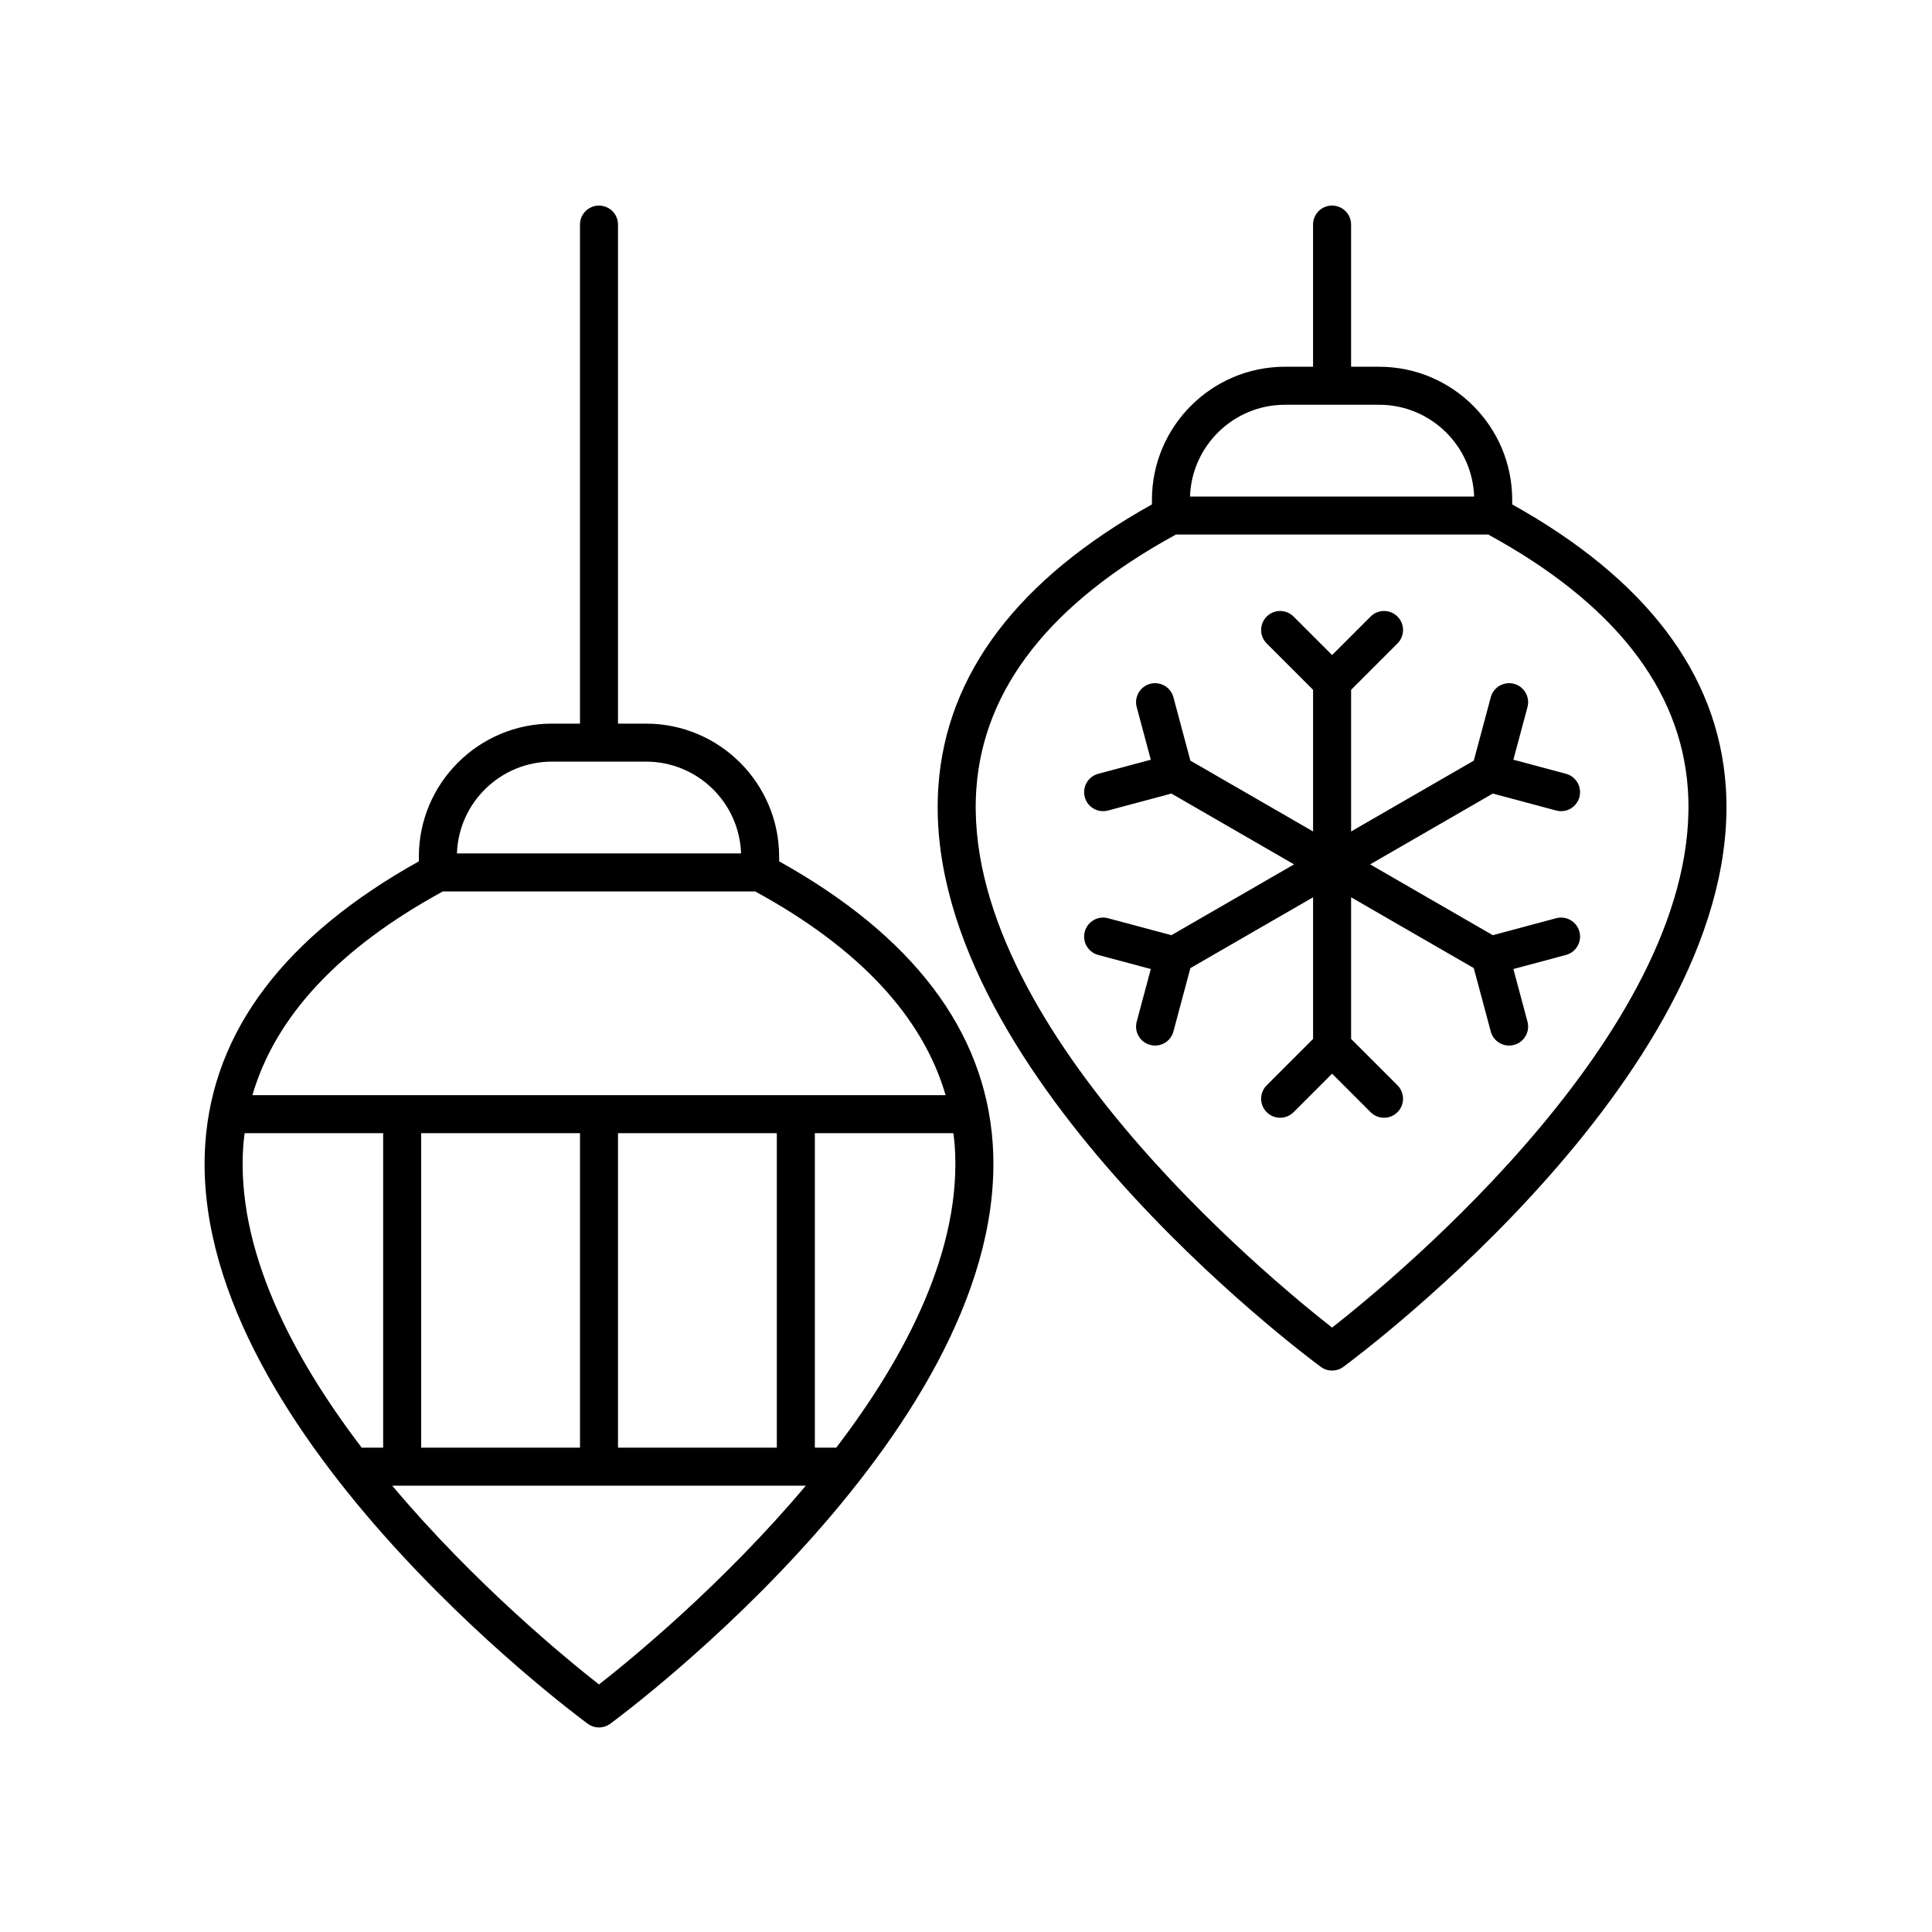
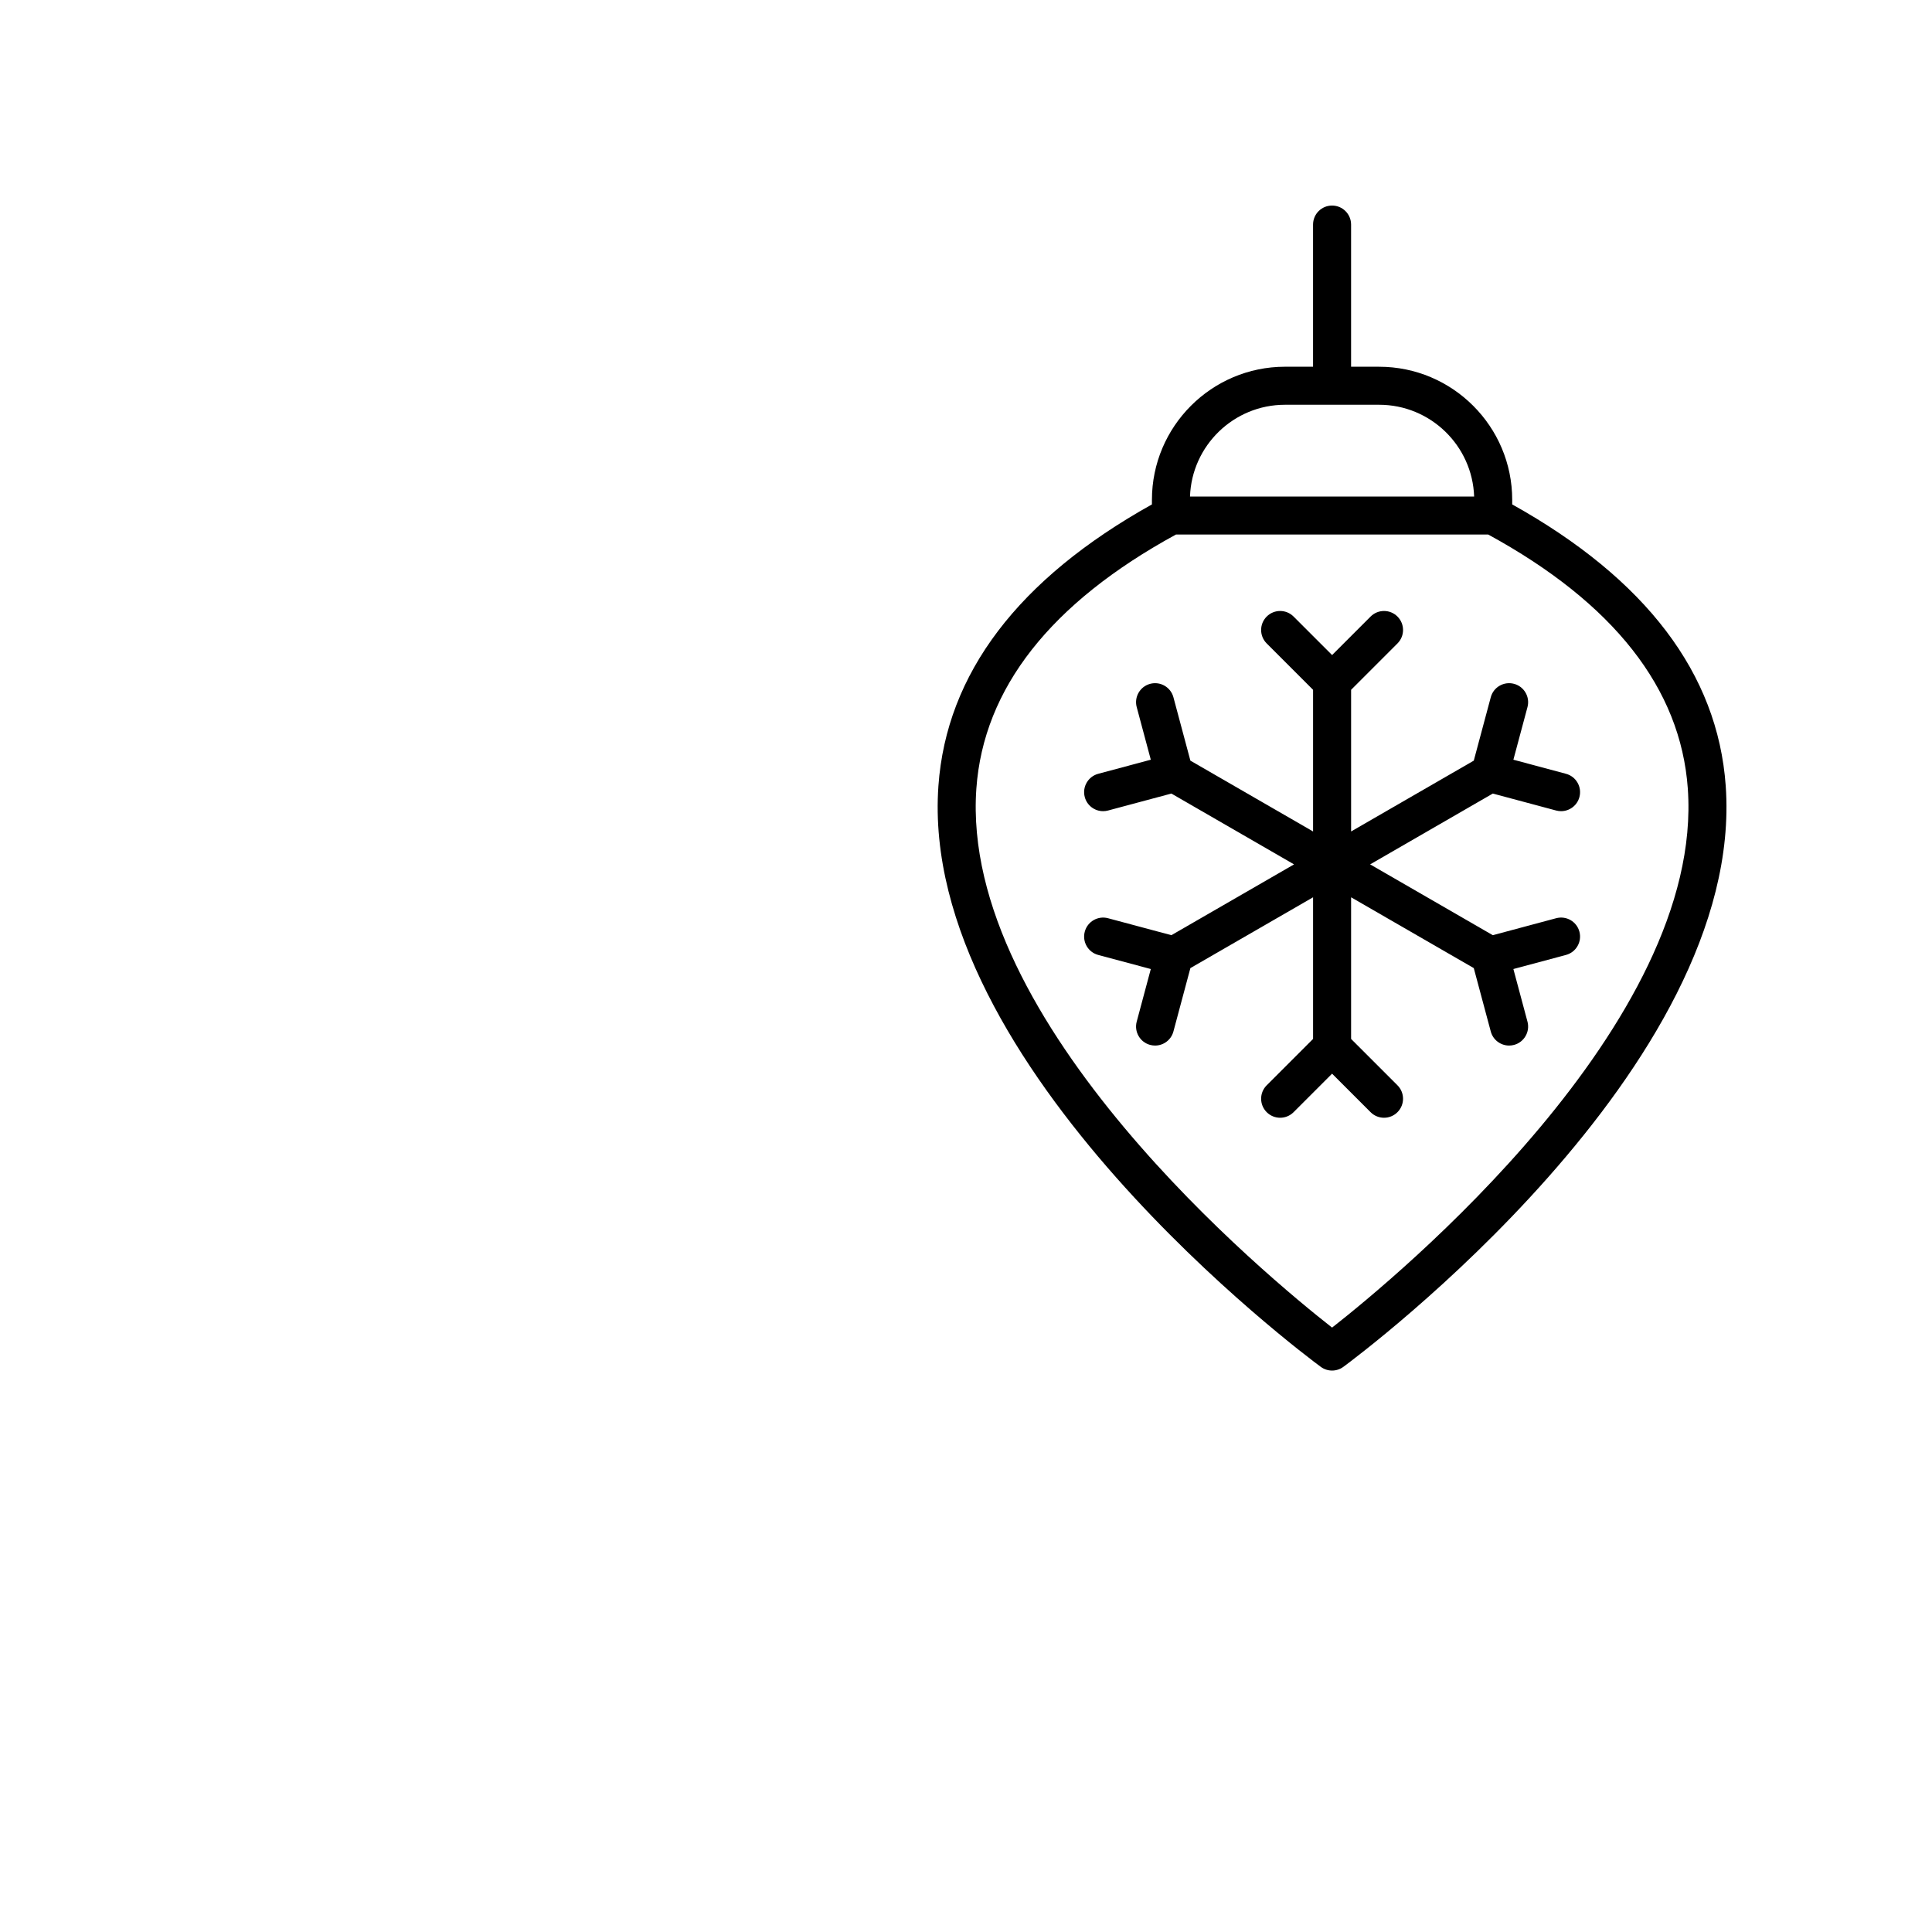
<svg xmlns="http://www.w3.org/2000/svg" fill="#000000" width="800px" height="800px" version="1.1" viewBox="144 144 512 512">
  <g>
-     <path d="m302.74 198.48c-2.785 0-5.039 2.254-5.039 5.039v132.25h-7.434c-19.445 0-35.266 15.824-35.266 35.266v1.227c-35.398 19.734-54.465 44.809-56.582 74.594-5.297 74.469 96.977 150.74 101.33 153.95 0.891 0.656 1.945 0.984 2.992 0.984 1.047 0 2.102-0.328 2.992-0.984 4.356-3.207 106.62-79.484 101.33-153.95-2.117-29.785-21.184-54.859-56.582-74.594v-1.227c0-19.445-15.824-35.266-35.266-35.266h-7.434l-0.004-132.25c0-2.785-2.254-5.035-5.039-5.035zm-94.266 249.07c0.078-1.094 0.227-2.168 0.355-3.246h36.711v83.344h-5.676c-18.578-24.34-33.344-52.73-31.391-80.098zm99.305 80.098v-83.348h42.086v83.344zm-10.074 0h-42.086v-83.348h42.086zm5.035 62.75c-8.375-6.555-32.855-26.566-54.793-52.672h109.59c-21.938 26.105-46.414 46.113-54.793 52.672zm62.875-62.75h-5.672v-83.348h36.711c0.133 1.078 0.281 2.156 0.359 3.246 1.945 27.371-12.82 55.762-31.398 80.102zm28.977-93.422h-183.7c6.074-20.871 22.98-38.984 50.469-53.988h82.766c27.48 15 44.387 33.117 50.465 53.988zm-54.203-64.062h-75.297c0.457-13.492 11.578-24.324 25.176-24.324h24.945c13.602 0 24.719 10.832 25.176 24.324z" />
    <path d="m544.75 277.68v-1.223c0-19.445-15.824-35.266-35.266-35.266h-7.434v-37.676c0-2.785-2.254-5.039-5.039-5.039s-5.039 2.254-5.039 5.039v37.672h-7.434c-19.445 0-35.266 15.824-35.266 35.266v1.223c-35.398 19.742-54.465 44.812-56.582 74.594-5.293 74.477 96.977 150.75 101.33 153.96 0.891 0.656 1.945 0.984 2.992 0.984s2.102-0.328 2.992-0.984c4.356-3.207 106.62-79.484 101.33-153.96-2.117-29.781-21.184-54.852-56.582-74.594zm-60.211-26.414h24.945c13.598 0 24.715 10.828 25.176 24.32h-75.297c0.465-13.492 11.578-24.32 25.176-24.32zm12.473 244.56c-16.832-13.176-98.699-80.652-94.266-142.85 1.895-26.562 19.703-49.199 52.887-67.316h82.766c33.184 18.117 50.992 40.754 52.887 67.316 4.426 62.195-77.441 129.67-94.273 142.85z" />
    <path d="m539.61 354.3 16.785 4.496c0.438 0.117 0.875 0.172 1.309 0.172 2.223 0 4.262-1.484 4.859-3.734 0.719-2.688-0.875-5.453-3.562-6.168l-13.938-3.734 3.734-13.941c0.719-2.688-0.875-5.453-3.562-6.168-2.688-0.719-5.453 0.875-6.168 3.562l-4.5 16.793-32.512 18.77v-37.539l12.289-12.289c1.969-1.969 1.969-5.156 0-7.125s-5.156-1.969-7.125 0l-10.203 10.203-10.203-10.203c-1.969-1.969-5.156-1.969-7.125 0s-1.969 5.156 0 7.125l12.289 12.289v37.539l-32.512-18.77-4.496-16.793c-0.719-2.688-3.484-4.285-6.168-3.562-2.688 0.719-4.281 3.484-3.562 6.168l3.734 13.941-13.938 3.734c-2.688 0.719-4.281 3.484-3.562 6.168 0.602 2.254 2.637 3.734 4.859 3.734 0.434 0 0.871-0.055 1.309-0.172l16.785-4.496 32.508 18.77-32.508 18.766-16.785-4.496c-2.68-0.719-5.453 0.875-6.168 3.562-0.719 2.688 0.875 5.453 3.562 6.168l13.938 3.734-3.734 13.941c-0.719 2.688 0.875 5.453 3.562 6.168 0.438 0.117 0.875 0.172 1.309 0.172 2.223 0 4.262-1.484 4.859-3.734l4.496-16.793 32.512-18.766v37.535l-12.289 12.289c-1.969 1.969-1.969 5.156 0 7.125s5.156 1.969 7.125 0l10.203-10.203 10.203 10.203c0.984 0.984 2.273 1.477 3.562 1.477 1.289 0 2.578-0.492 3.562-1.477 1.969-1.969 1.969-5.156 0-7.125l-12.289-12.289v-37.535l32.512 18.766 4.5 16.793c0.602 2.254 2.637 3.734 4.859 3.734 0.434 0 0.871-0.055 1.309-0.172 2.688-0.719 4.281-3.484 3.562-6.168l-3.734-13.941 13.938-3.734c2.688-0.719 4.281-3.484 3.562-6.168-0.719-2.691-3.473-4.285-6.168-3.562l-16.785 4.496-32.508-18.766z" />
  </g>
</svg>